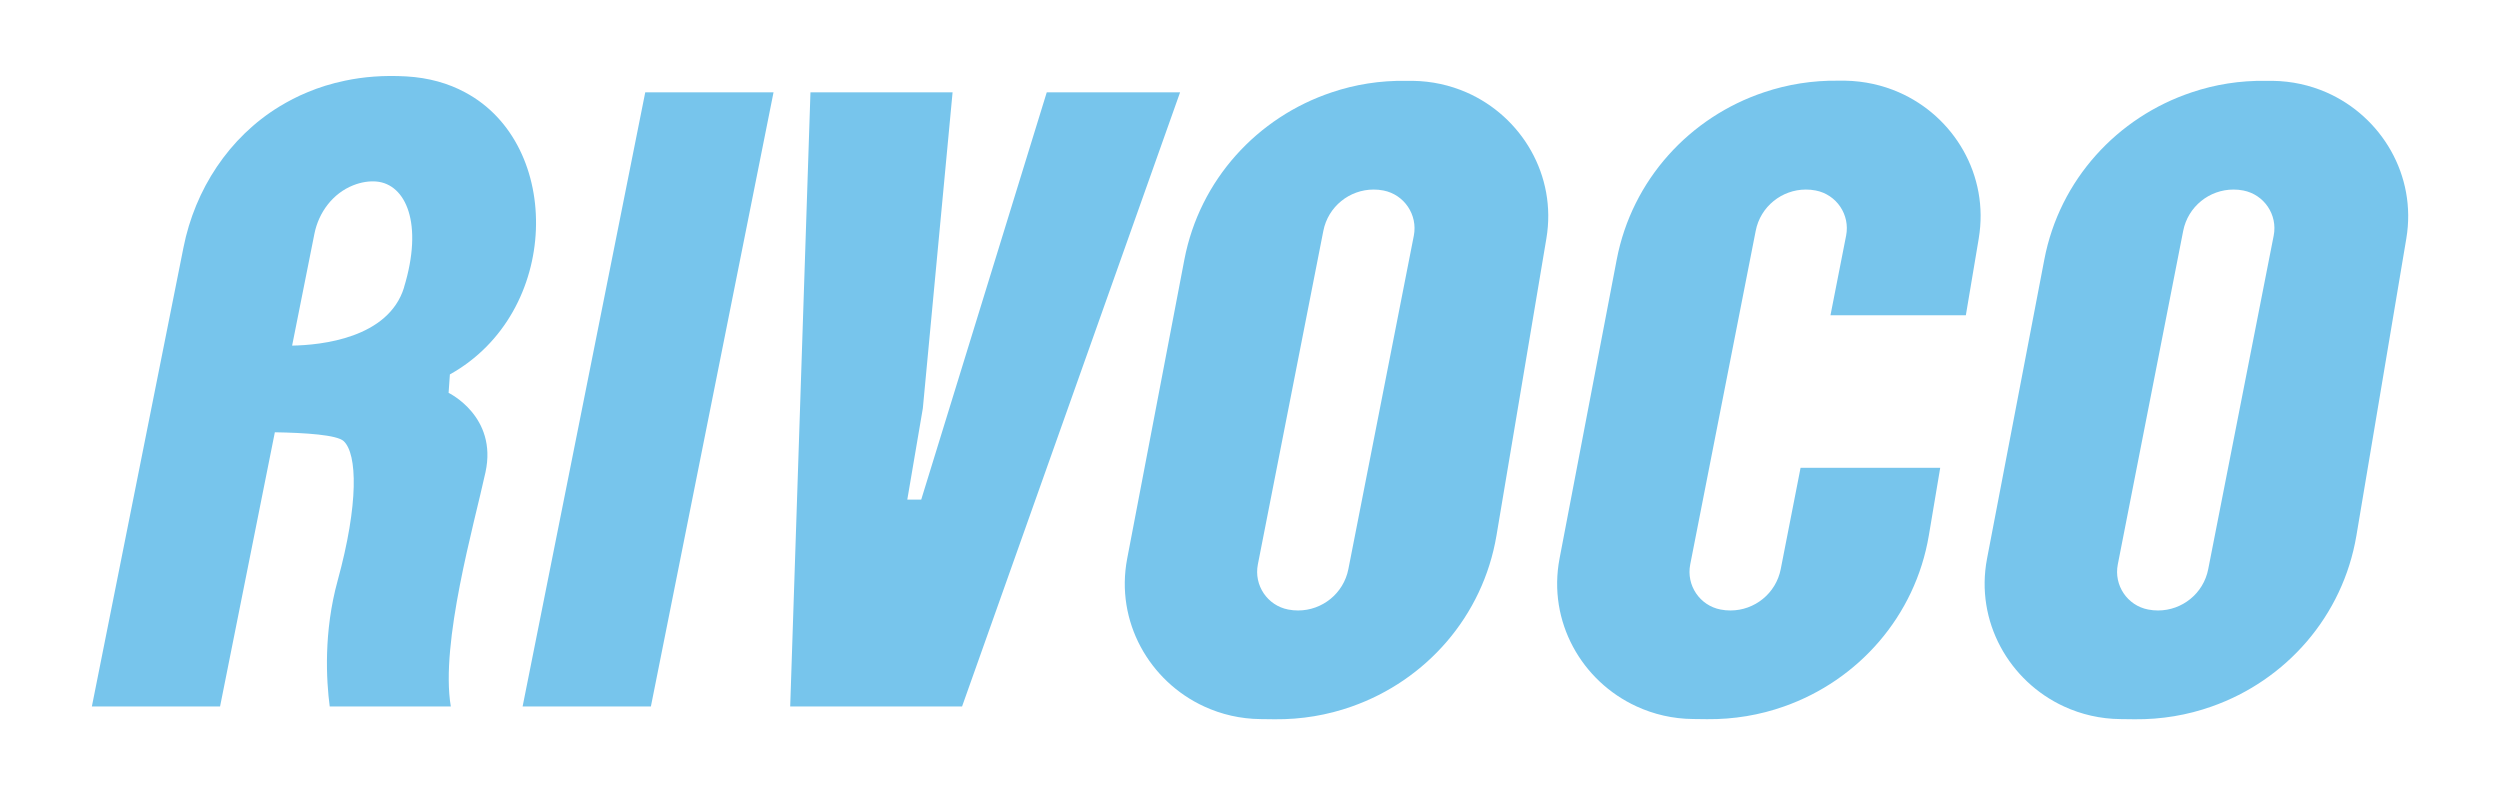
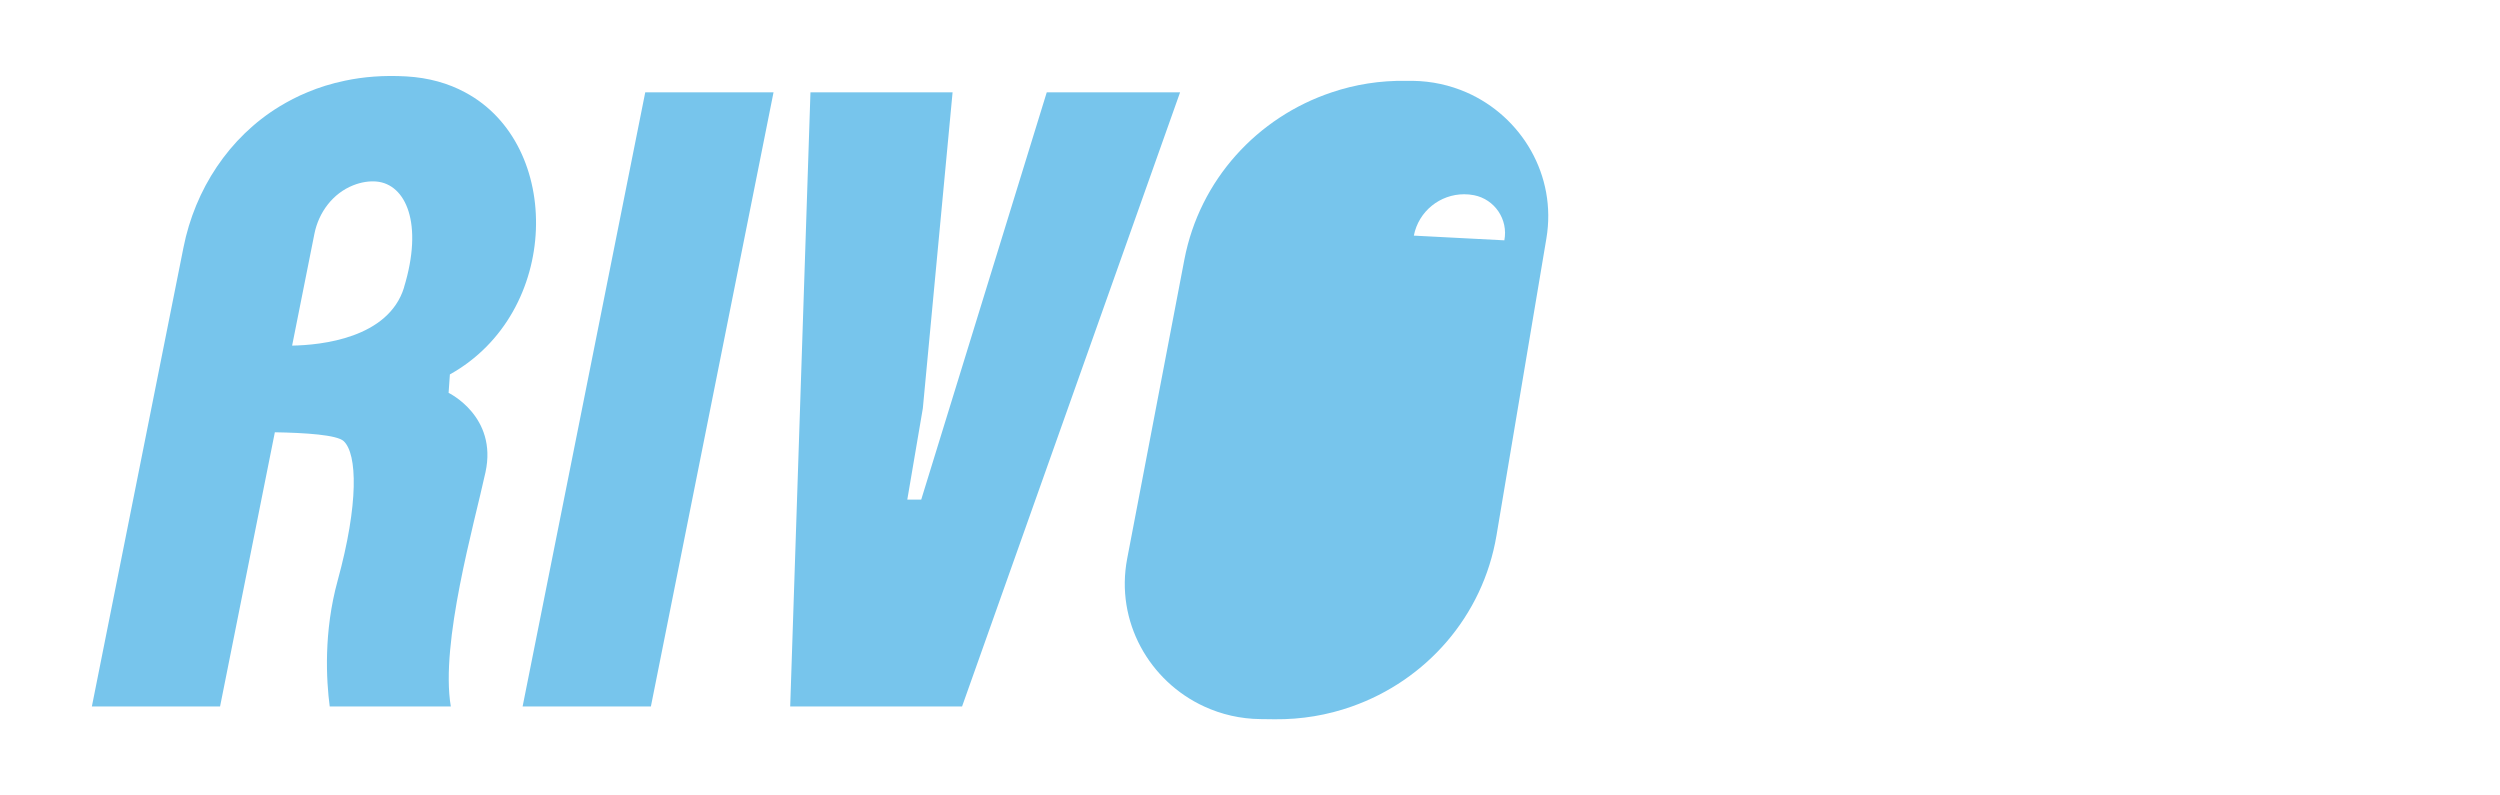
<svg xmlns="http://www.w3.org/2000/svg" id="Layer_1" data-name="Layer 1" viewBox="0 0 292.52 93.04">
  <defs>
    <style>
      .cls-1 {
        fill: #77c5ec;
      }
    </style>
  </defs>
  <polygon class="cls-1" points="90.51 10.8 76.16 82.66 61.15 82.66 75.5 10.8 90.51 10.8" />
  <polygon class="cls-1" points="138.08 10.8 112.57 82.66 92.46 82.66 94.83 10.8 111.46 10.8 107.98 47.77 106.16 58.46 107.79 58.46 122.48 10.8 138.08 10.8" />
-   <path class="cls-1" d="M171.57,10.8c-1.91-.83-4.02-1.31-6.26-1.34h-.8c-3.02-.05-5.94.42-8.67,1.34-8.71,2.9-15.47,10.23-17.26,19.58l-6.69,34.98c-1.41,7.38,2.61,14.37,9.02,17.31,2,.92,4.23,1.45,6.6,1.47l1.64.02c3.15.03,6.19-.49,9.01-1.49,8.7-3.06,15.35-10.56,16.94-20.01l5.84-34.76c1.24-7.38-2.9-14.28-9.37-17.1ZM165.43,27.57l-7.66,39.02c-.56,2.86-3.07,4.84-5.88,4.84-.38,0-.77-.03-1.16-.11-2.44-.47-4.03-2.84-3.55-5.28l7.66-39.02c.56-2.86,3.07-4.84,5.88-4.84.38,0,.77.03,1.16.11,2.43.48,4.02,2.84,3.55,5.28Z" />
-   <path class="cls-1" d="M231.53,27.9l-1.51,8.99h-15.84l1.83-9.32c.48-2.44-1.11-4.8-3.55-5.28-.39-.08-.78-.11-1.16-.11-2.8,0-5.32,1.98-5.87,4.84l-7.66,39.02c-.48,2.44,1.11,4.81,3.55,5.28.39.08.78.11,1.16.11,2.81,0,5.32-1.98,5.88-4.84l2.32-11.85h16.34l-1.33,7.91c-1.59,9.44-8.24,16.95-16.94,20.01-2.82,1-5.86,1.52-9.01,1.49l-1.64-.02c-2.37-.02-4.6-.55-6.6-1.47-6.42-2.94-10.43-9.92-9.02-17.31l6.69-34.98c1.79-9.34,8.55-16.68,17.26-19.58,2.73-.92,5.65-1.39,8.67-1.35h.8c2.24.04,4.35.52,6.26,1.35,6.47,2.82,10.61,9.71,9.37,17.1Z" />
-   <path class="cls-1" d="M272.19,10.8c-1.91-.83-4.02-1.31-6.26-1.34h-.8c-3.02-.05-5.94.42-8.67,1.34-8.71,2.9-15.48,10.23-17.26,19.58l-6.7,34.98c-1.41,7.38,2.61,14.37,9.02,17.31,2,.92,4.23,1.45,6.6,1.47l1.65.02c3.15.03,6.19-.49,9.01-1.49,8.7-3.06,15.35-10.56,16.94-20.01l5.84-34.76c1.24-7.38-2.91-14.28-9.37-17.1ZM266.04,27.57l-7.66,39.02c-.55,2.86-3.06,4.84-5.87,4.84-.38,0-.77-.03-1.16-.11-2.44-.47-4.03-2.84-3.55-5.28l7.65-39.02c.56-2.86,3.07-4.84,5.88-4.84.38,0,.77.03,1.16.11,2.44.48,4.03,2.84,3.55,5.28Z" />
+   <path class="cls-1" d="M171.57,10.8c-1.91-.83-4.02-1.31-6.26-1.34h-.8c-3.02-.05-5.94.42-8.67,1.34-8.71,2.9-15.47,10.23-17.26,19.58l-6.69,34.98c-1.41,7.38,2.61,14.37,9.02,17.31,2,.92,4.23,1.45,6.6,1.47l1.64.02c3.15.03,6.19-.49,9.01-1.49,8.7-3.06,15.35-10.56,16.94-20.01l5.84-34.76c1.24-7.38-2.9-14.28-9.37-17.1ZM165.43,27.57l-7.66,39.02l7.66-39.02c.56-2.86,3.07-4.84,5.88-4.84.38,0,.77.03,1.16.11,2.43.48,4.02,2.84,3.55,5.28Z" />
  <path class="cls-1" d="M52.49,45.97l.15-2.16c12.98-7.23,13.27-26.89,1.77-33.01-1.95-1.05-4.24-1.71-6.87-1.86-2.62-.15-5.01.04-7.17.5-1.59.33-3.06.79-4.41,1.36-1.17.48-2.25,1.05-3.26,1.66-5.91,3.61-9.88,9.7-11.23,16.49l-10.72,53.71h15l6.41-32.08c3.57.06,7.28.3,8.06,1.04,1.59,1.5,1.76,7.31-.71,16.31-1.66,6.04-1.33,11.67-.93,14.73h14.17c-1.26-7.42,2.74-21.34,4.06-27.42,1.41-6.53-4.32-9.27-4.32-9.27ZM47.28,33.63c-1.83,5.95-9.71,6.75-13.1,6.81l2.61-13.09c.5-2.51,2.16-4.73,4.54-5.67.96-.38,1.89-.51,2.72-.44,3.44.31,5.51,4.91,3.22,12.39Z" />
</svg>